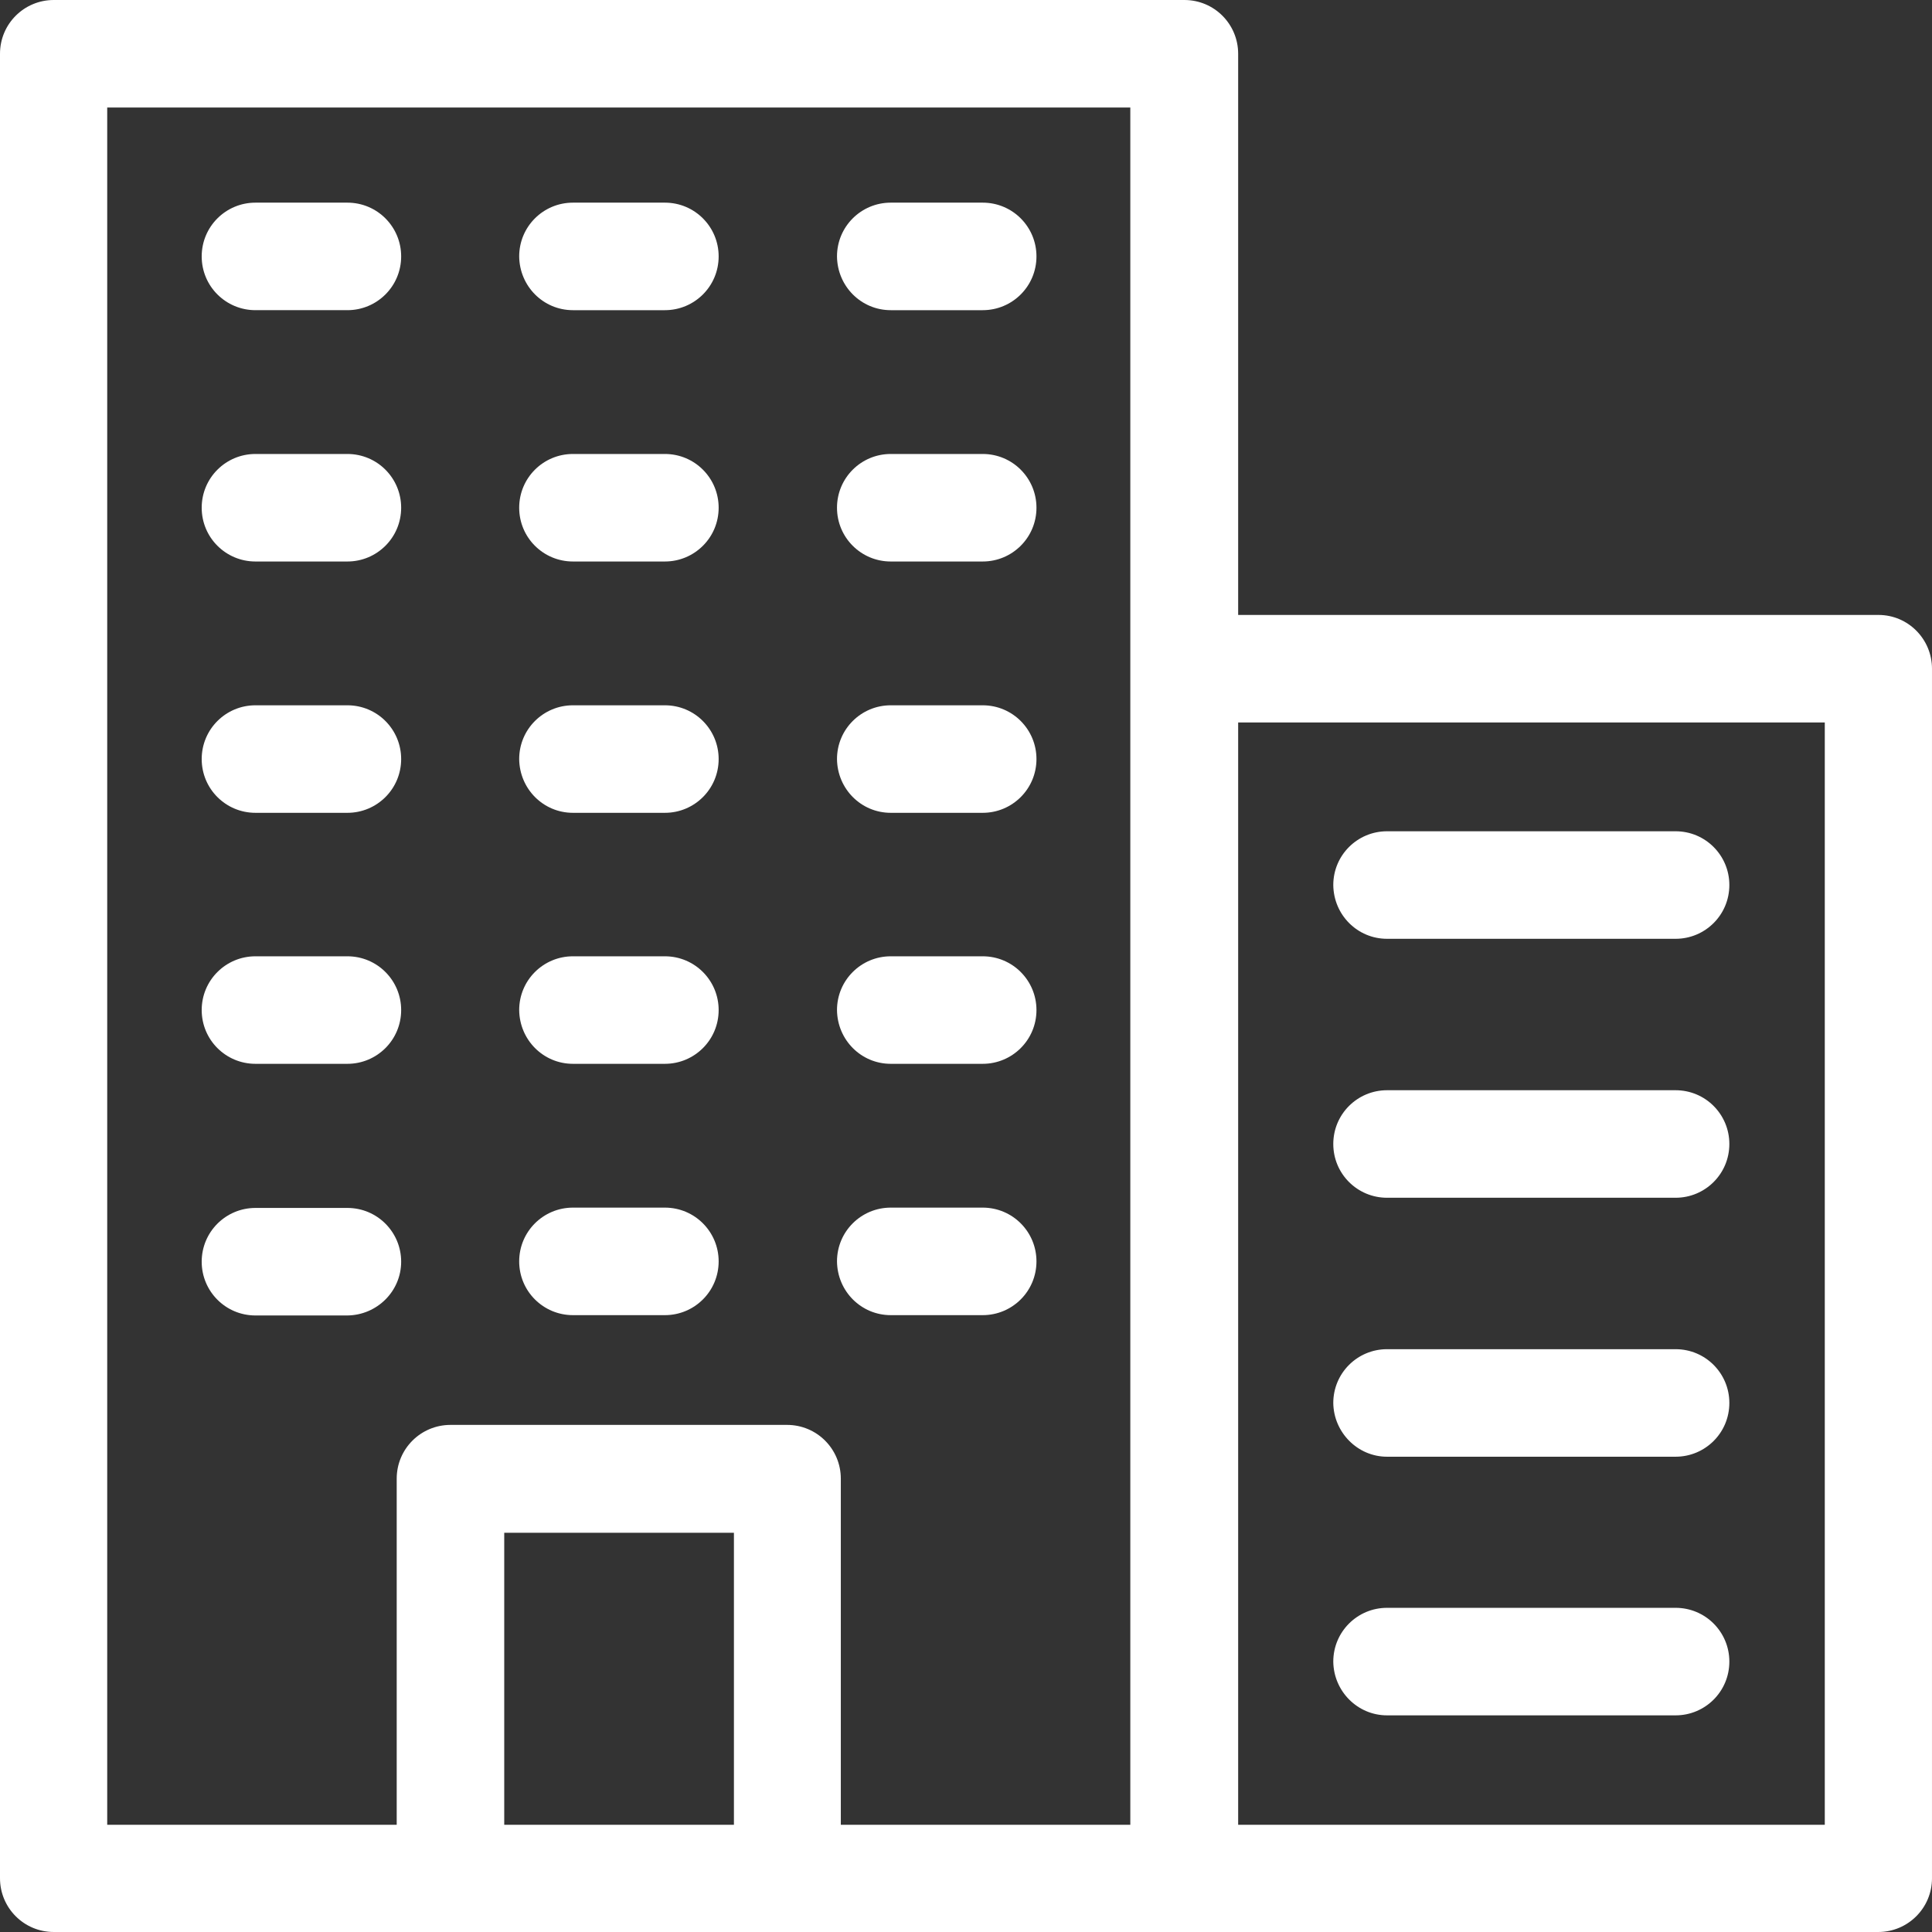
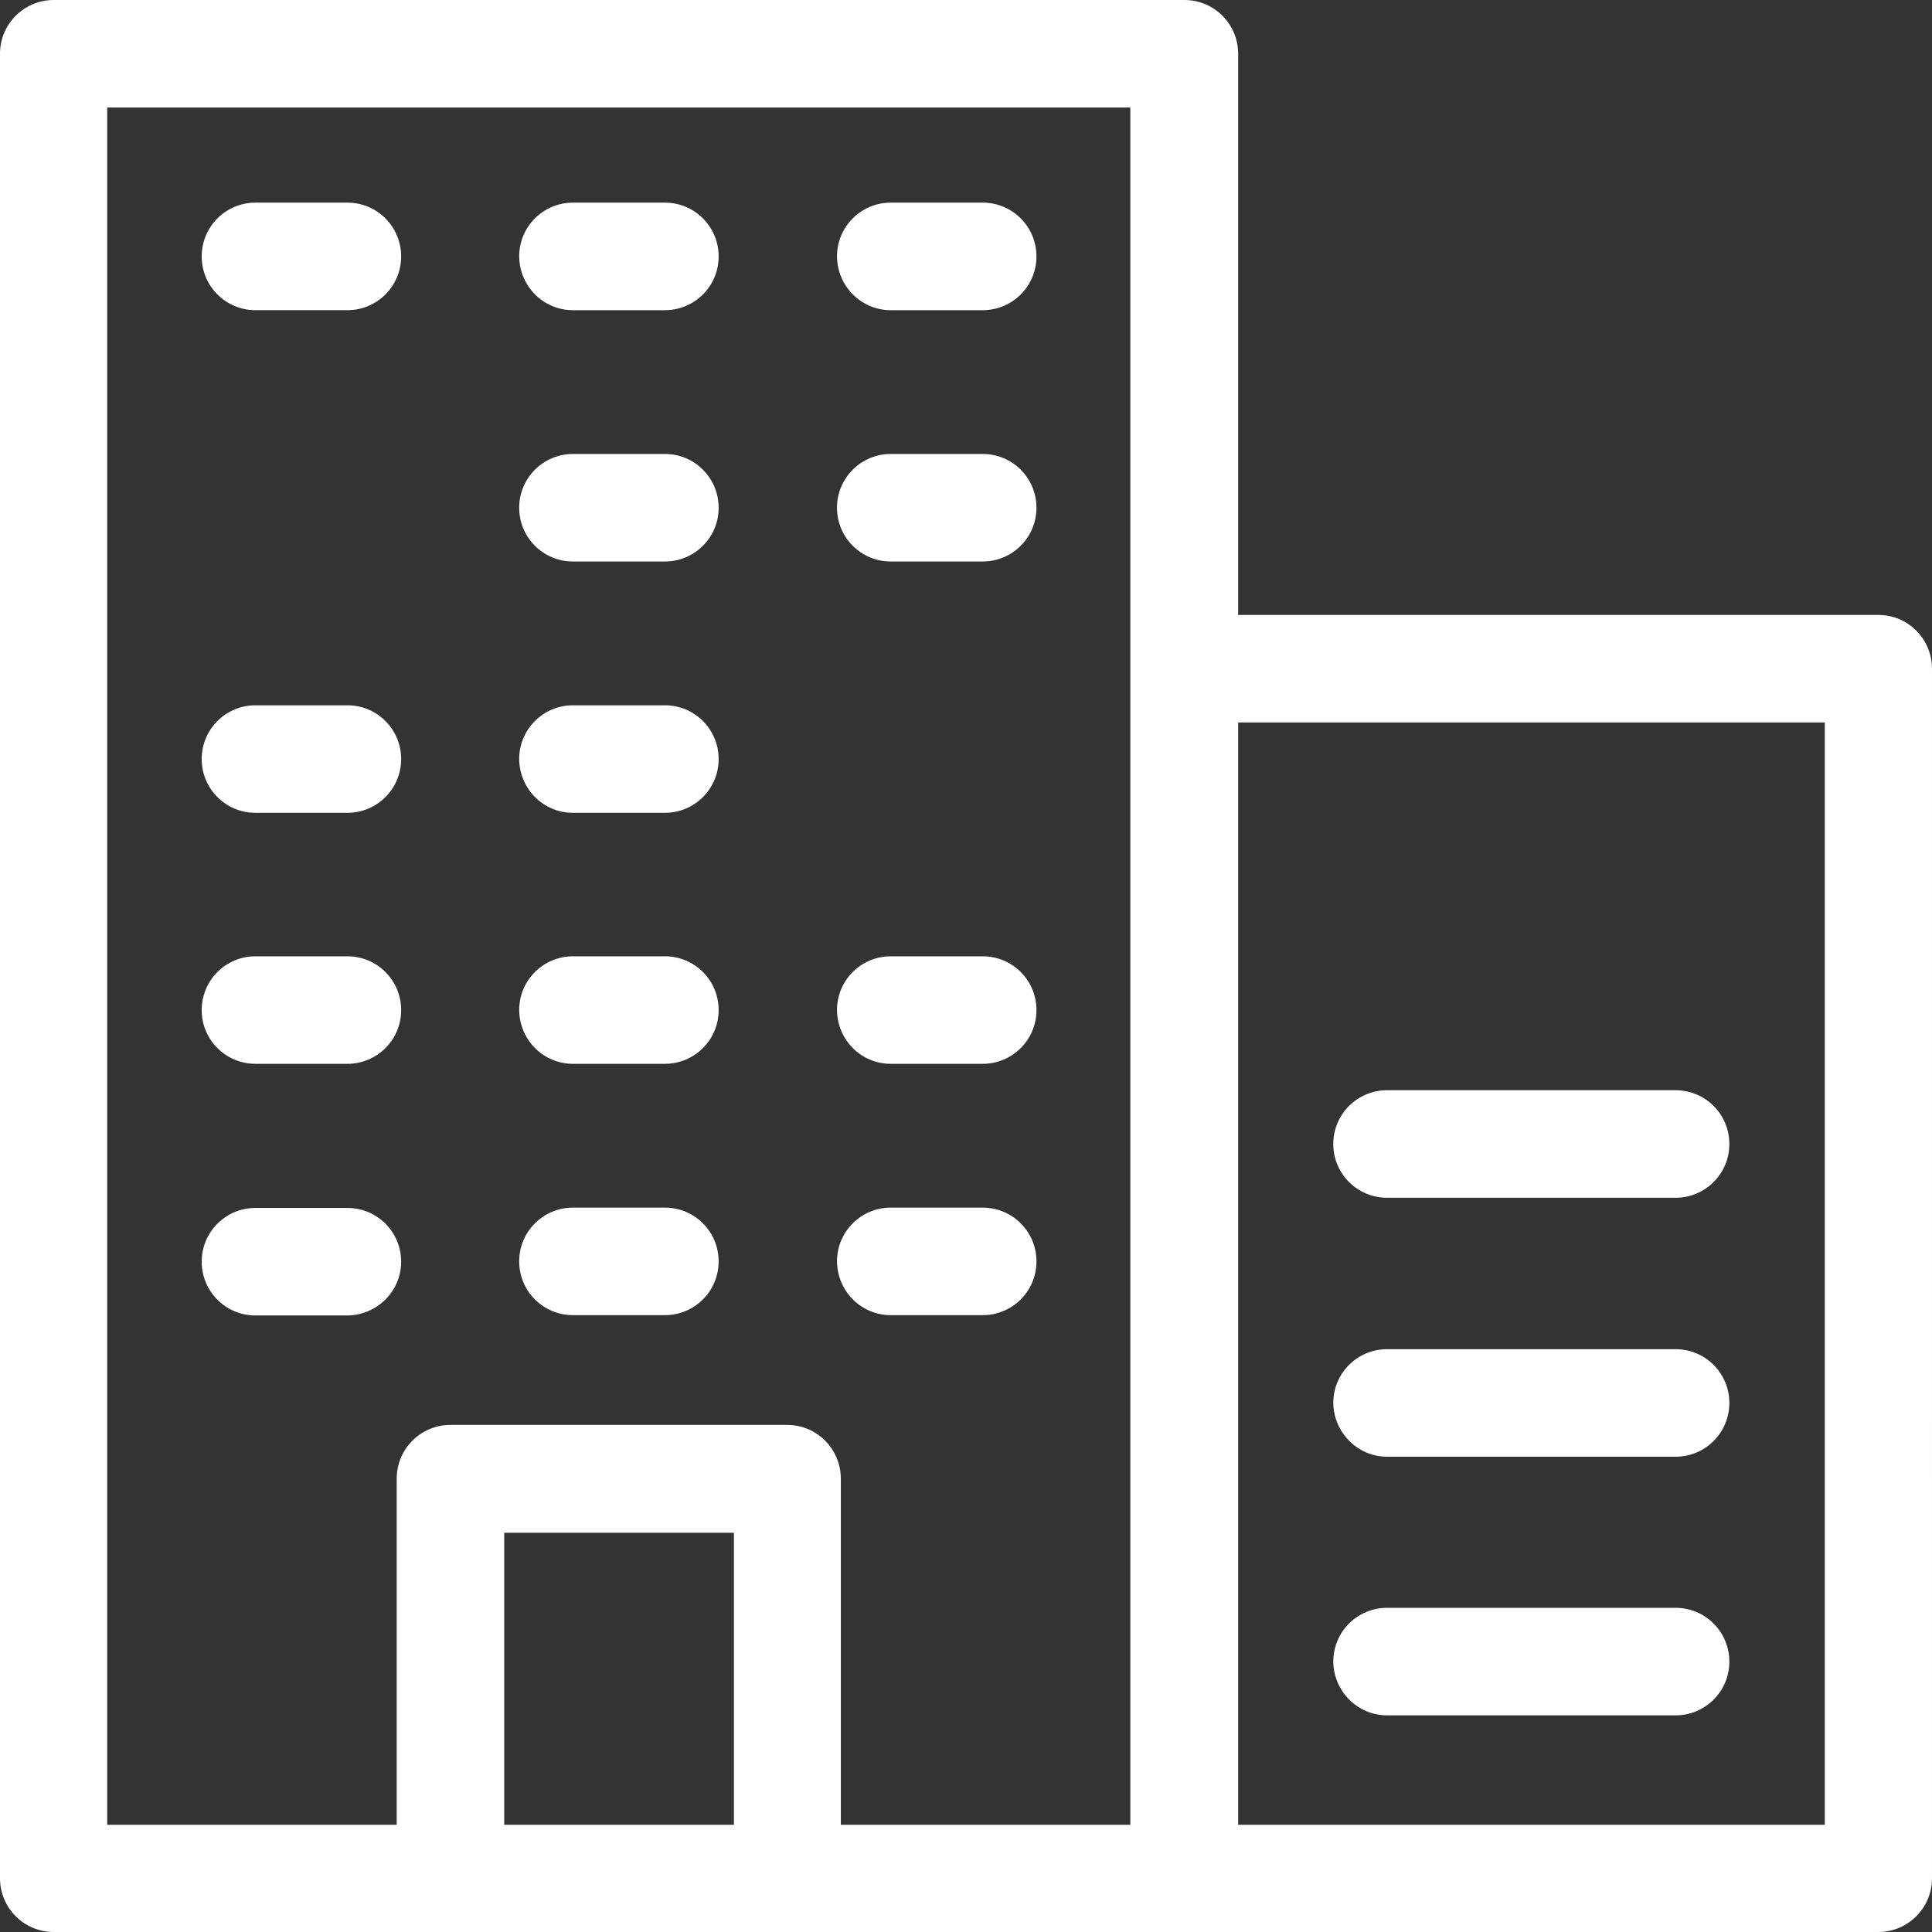
<svg xmlns="http://www.w3.org/2000/svg" version="1.1" id="Layer_1" x="0px" y="0px" viewBox="0 0 392.598 392.598" style="enable-background:new 0 0 392.598 392.598;" xml:space="preserve" width="512px" height="512px">
  <rect x="0" y="0" width="392.598" height="392.598" fill="#333333" stroke="none" />
  <g>
    <g>
      <path d="M70.594,41.18H51.911c-6.012,0-10.925,4.848-10.925,10.925S45.899,63.03,51.911,63.03h18.683    c6.012,0,10.925-4.848,10.925-10.925C81.519,46.093,76.671,41.18,70.594,41.18z" fill="#FFFFFF" />
    </g>
  </g>
  <g>
    <g>
      <path d="M135.111,41.18h-18.683c-6.012,0-10.925,4.848-10.925,10.925c0.065,6.077,4.913,10.925,10.925,10.925h18.683    c6.012,0,10.925-4.848,10.925-10.925C146.036,46.093,141.188,41.18,135.111,41.18z" fill="#FFFFFF" />
    </g>
  </g>
  <g>
    <g>
      <path d="M199.693,41.18H181.01c-6.012,0-10.925,4.848-10.925,10.925c0.065,6.077,4.913,10.925,10.925,10.925h18.683    c6.012,0,10.925-4.848,10.925-10.925C210.618,46.093,205.77,41.18,199.693,41.18z" fill="#FFFFFF" />
    </g>
  </g>
  <g>
    <g>
-       <path d="M70.594,92.251H51.911c-6.012,0-10.925,4.849-10.925,10.925c0,6.077,4.913,10.925,10.925,10.925h18.683    c6.012,0,10.925-4.849,10.925-10.925C81.519,97.164,76.671,92.251,70.594,92.251z" fill="#FFFFFF" />
-     </g>
+       </g>
  </g>
  <g>
    <g>
      <path d="M135.111,92.251h-18.683c-6.012,0-10.925,4.849-10.925,10.925c0,6.077,4.913,10.925,10.925,10.925h18.683    c6.012,0,10.925-4.849,10.925-10.925C146.036,97.164,141.188,92.251,135.111,92.251z" fill="#FFFFFF" />
    </g>
  </g>
  <g>
    <g>
      <path d="M199.693,92.251H181.01c-6.012,0-10.925,4.849-10.925,10.925c0,6.077,4.913,10.925,10.925,10.925h18.683    c6.012,0,10.925-4.849,10.925-10.925C210.618,97.164,205.77,92.251,199.693,92.251z" fill="#FFFFFF" />
    </g>
  </g>
  <g>
    <g>
      <path d="M70.594,143.321H51.911c-6.012,0-10.925,4.848-10.925,10.925c0,6.077,4.913,10.925,10.925,10.925h18.683    c6.012,0,10.925-4.849,10.925-10.925C81.519,148.234,76.671,143.321,70.594,143.321z" fill="#FFFFFF" />
    </g>
  </g>
  <g>
    <g>
      <path d="M135.111,143.321h-18.683c-6.012,0-10.925,4.848-10.925,10.925c0.065,6.077,4.913,10.925,10.925,10.925h18.683    c6.012,0,10.925-4.849,10.925-10.925C146.036,148.234,141.188,143.321,135.111,143.321z" fill="#FFFFFF" />
    </g>
  </g>
  <g>
    <g>
-       <path d="M199.693,143.321H181.01c-6.012,0-10.925,4.848-10.925,10.925c0.065,6.077,4.913,10.925,10.925,10.925h18.683    c6.012,0,10.925-4.849,10.925-10.925C210.618,148.234,205.77,143.321,199.693,143.321z" fill="#FFFFFF" />
-     </g>
+       </g>
  </g>
  <g>
    <g>
      <path d="M70.594,194.327H51.911c-6.012,0-10.925,4.849-10.925,10.925c0,6.077,4.913,10.925,10.925,10.925h18.683    c6.012,0,10.925-4.849,10.925-10.925C81.519,199.24,76.671,194.327,70.594,194.327z" fill="#FFFFFF" />
    </g>
  </g>
  <g>
    <g>
      <path d="M135.111,194.327h-18.683c-6.012,0-10.925,4.849-10.925,10.925c0.065,6.077,4.913,10.925,10.925,10.925h18.683    c6.012,0,10.925-4.849,10.925-10.925C146.036,199.24,141.188,194.327,135.111,194.327z" fill="#FFFFFF" />
    </g>
  </g>
  <g>
    <g>
      <path d="M199.693,194.327H181.01c-6.012,0-10.925,4.849-10.925,10.925c0.065,6.077,4.913,10.925,10.925,10.925h18.683    c6.012,0,10.925-4.849,10.925-10.925C210.618,199.24,205.77,194.327,199.693,194.327z" fill="#FFFFFF" />
    </g>
  </g>
  <g>
    <g>
      <path d="M70.594,245.463H51.911c-6.012,0-10.925,4.849-10.925,10.925c0,6.012,4.849,10.925,10.925,10.925h18.683    c6.012-0.065,10.925-4.913,10.925-10.925C81.519,250.376,76.671,245.463,70.594,245.463z" fill="#FFFFFF" />
    </g>
  </g>
  <g>
    <g>
      <path d="M135.111,245.398h-18.683c-6.012,0-10.925,4.848-10.925,10.925c0,6.077,4.913,10.925,10.925,10.925h18.683    c6.012,0,10.925-4.849,10.925-10.925C146.036,250.311,141.188,245.398,135.111,245.398z" fill="#FFFFFF" />
    </g>
  </g>
  <g>
    <g>
      <path d="M199.693,245.398H181.01c-6.012,0-10.925,4.848-10.925,10.925c0.065,6.077,4.913,10.925,10.925,10.925h18.683    c6.012,0,10.925-4.849,10.925-10.925C210.618,250.311,205.77,245.398,199.693,245.398z" fill="#FFFFFF" />
    </g>
  </g>
  <g>
    <g>
      <path d="M381.737,124.962H251.604V10.925C251.604,4.913,246.756,0,240.679,0H10.925C4.913,0,0,4.848,0,10.925v370.747    c0,6.012,4.848,10.925,10.925,10.925h370.747c6.012,0,10.925-4.848,10.925-10.925V135.887    C392.598,129.875,387.749,124.962,381.737,124.962z M149.139,370.812h-46.675v-59.345h46.675V370.812z M229.689,370.812h-58.828    v-70.335c0-6.012-4.848-10.925-10.925-10.925H91.539c-6.012,0-10.925,4.849-10.925,10.925v70.335H21.786V21.851h0.065h207.838    V370.812z M370.812,370.812H251.604v-224h119.208V370.812z" fill="#FFFFFF" />
    </g>
  </g>
  <g>
    <g>
-       <path d="M340.493,168.921h-58.634c-6.012,0-10.925,4.849-10.925,10.925c0.065,6.077,4.913,10.925,10.925,10.925h58.634    c6.012,0,10.925-4.849,10.925-10.925C351.418,173.834,346.57,168.921,340.493,168.921z" fill="#FFFFFF" />
-     </g>
+       </g>
  </g>
  <g>
    <g>
      <path d="M340.493,221.543h-58.634c-6.012,0-10.925,4.849-10.925,10.925c0,6.077,4.913,10.925,10.925,10.925h58.634    c6.012,0,10.925-4.849,10.925-10.925C351.418,226.457,346.57,221.543,340.493,221.543z" fill="#FFFFFF" />
    </g>
  </g>
  <g>
    <g>
      <path d="M340.493,274.166h-58.634c-6.012,0-10.925,4.849-10.925,10.925c0.065,5.948,4.913,10.925,10.925,10.925h58.634    c6.012,0,10.925-4.849,10.925-10.925C351.418,279.079,346.57,274.166,340.493,274.166z" fill="#FFFFFF" />
    </g>
  </g>
  <g>
    <g>
      <path d="M340.493,326.723h-58.634c-6.012,0-10.925,4.848-10.925,10.925c0.065,6.012,4.913,10.925,10.925,10.925h58.634    c6.012,0,10.925-4.849,10.925-10.925C351.418,331.636,346.57,326.723,340.493,326.723z" fill="#FFFFFF" />
    </g>
  </g>
  <g>
</g>
  <g>
</g>
  <g>
</g>
  <g>
</g>
  <g>
</g>
  <g>
</g>
  <g>
</g>
  <g>
</g>
  <g>
</g>
  <g>
</g>
  <g>
</g>
  <g>
</g>
  <g>
</g>
  <g>
</g>
  <g>
</g>
</svg>